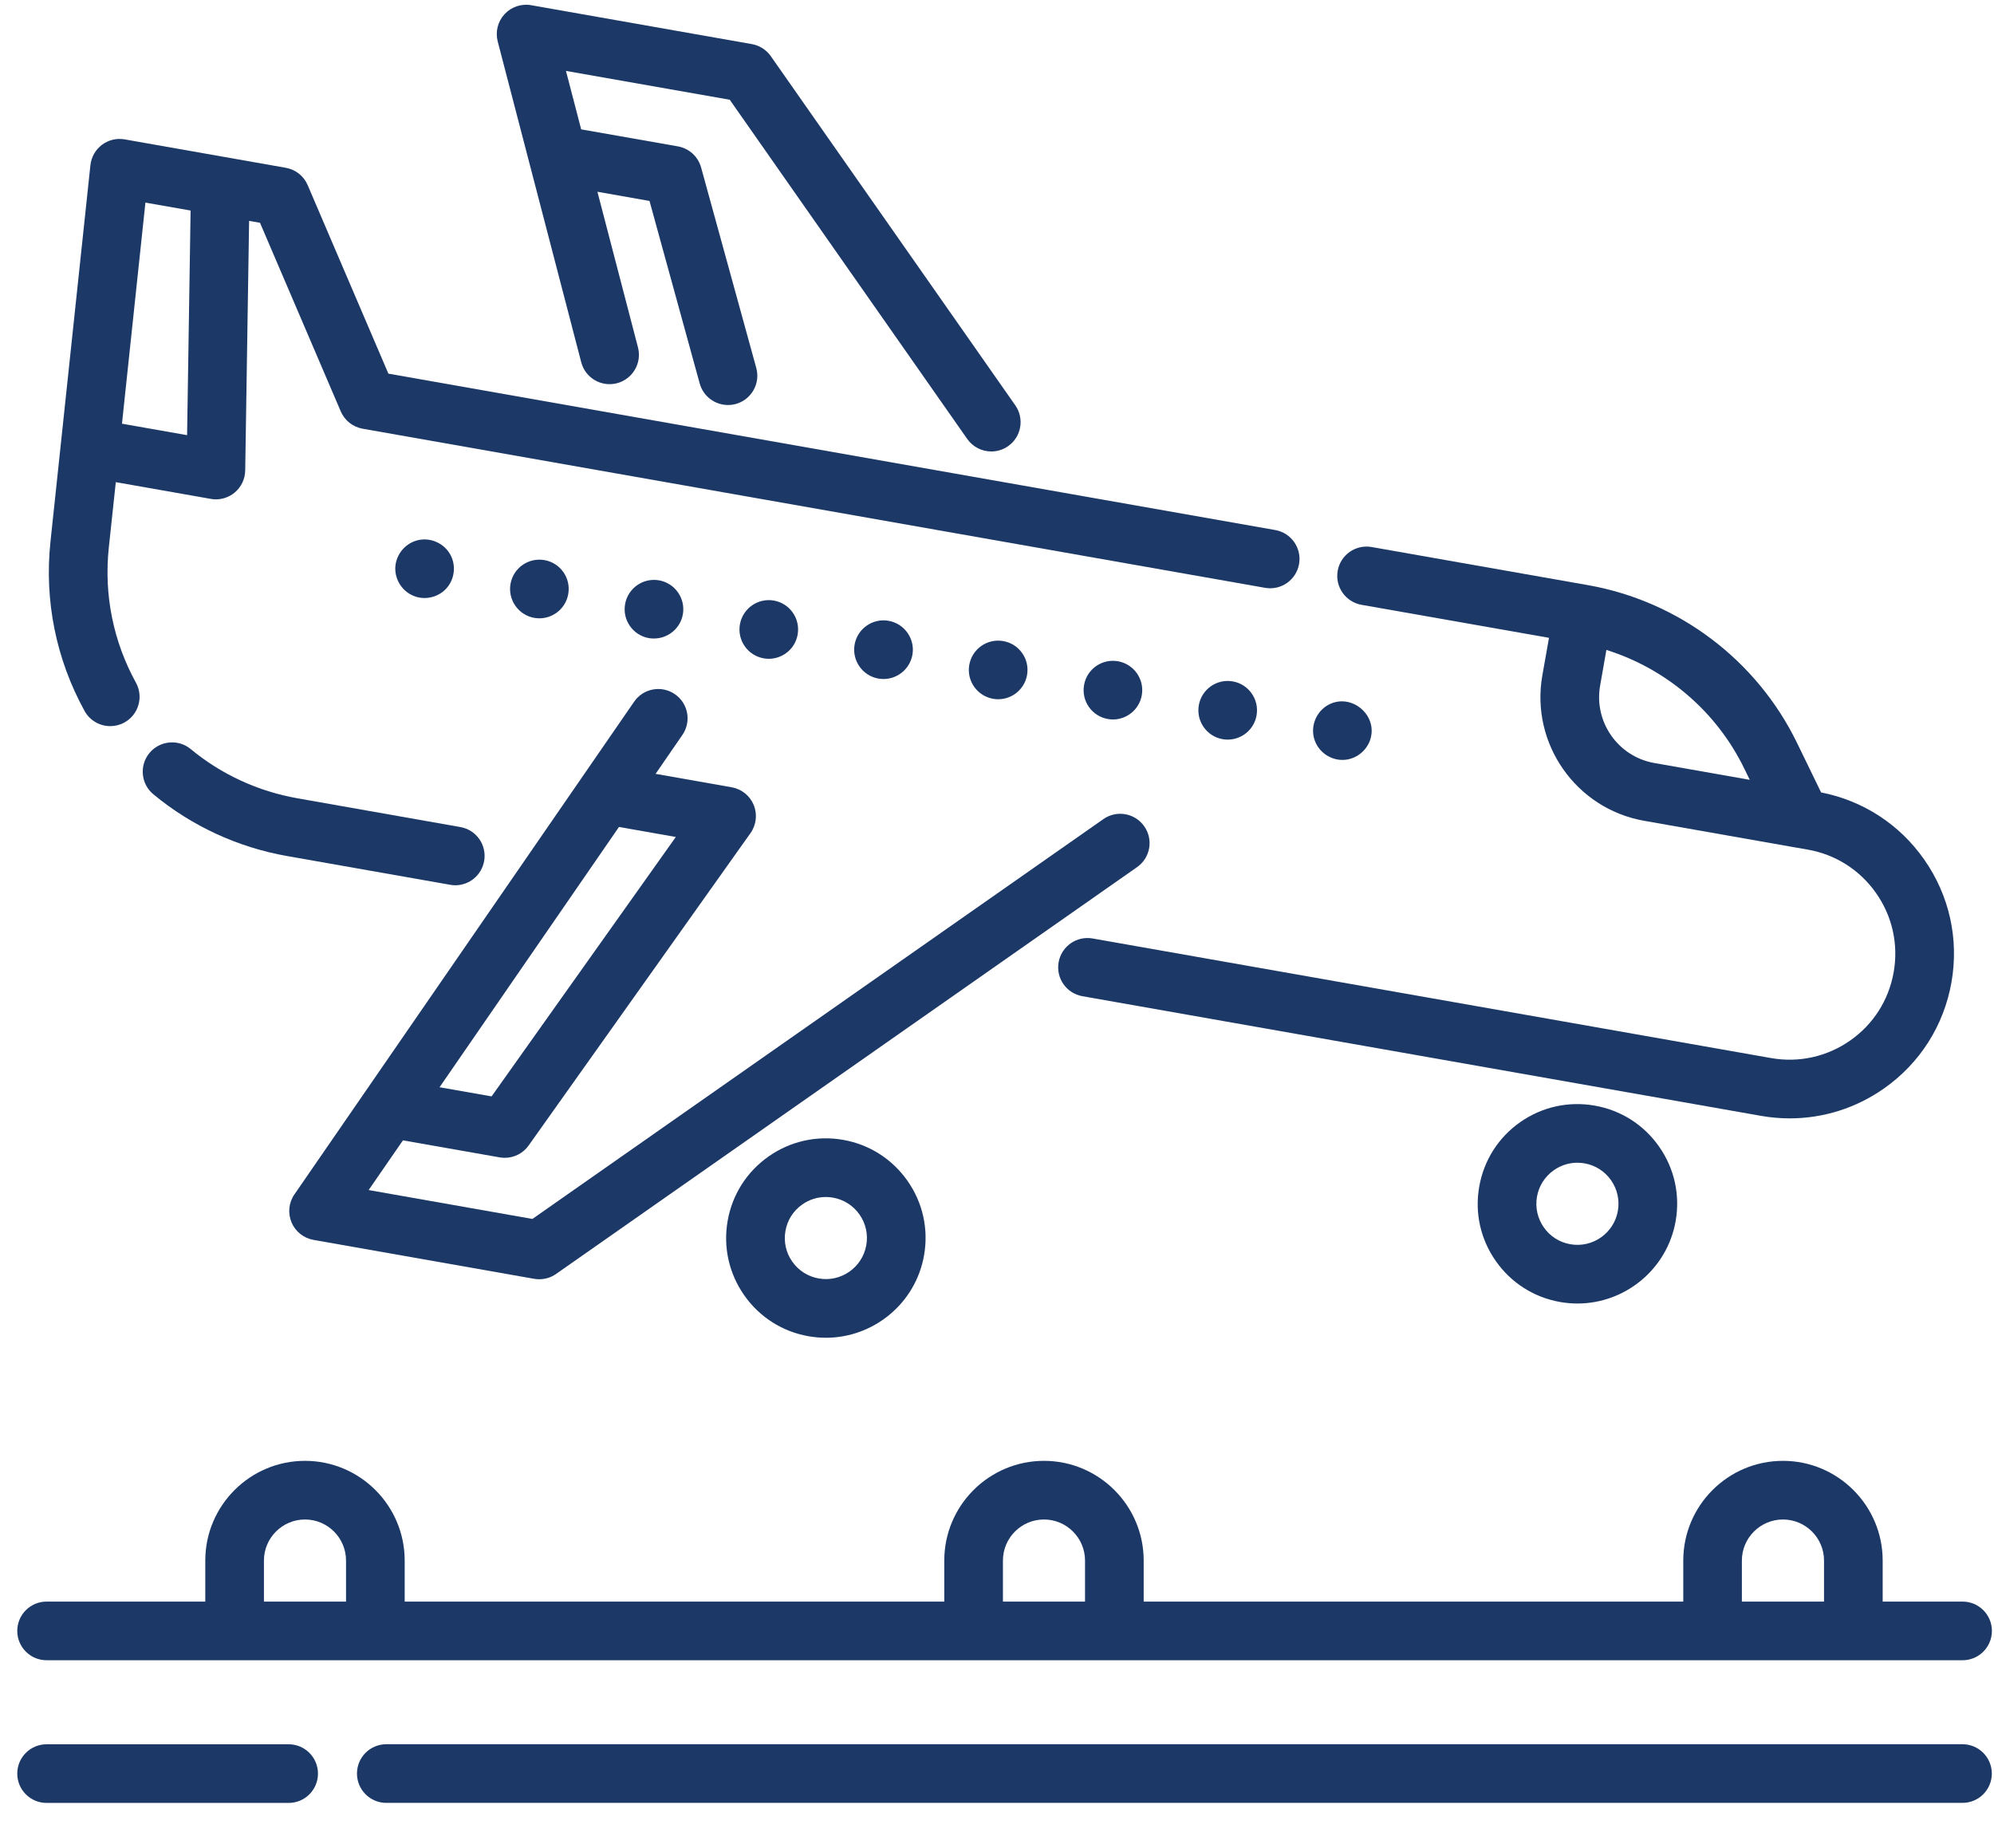
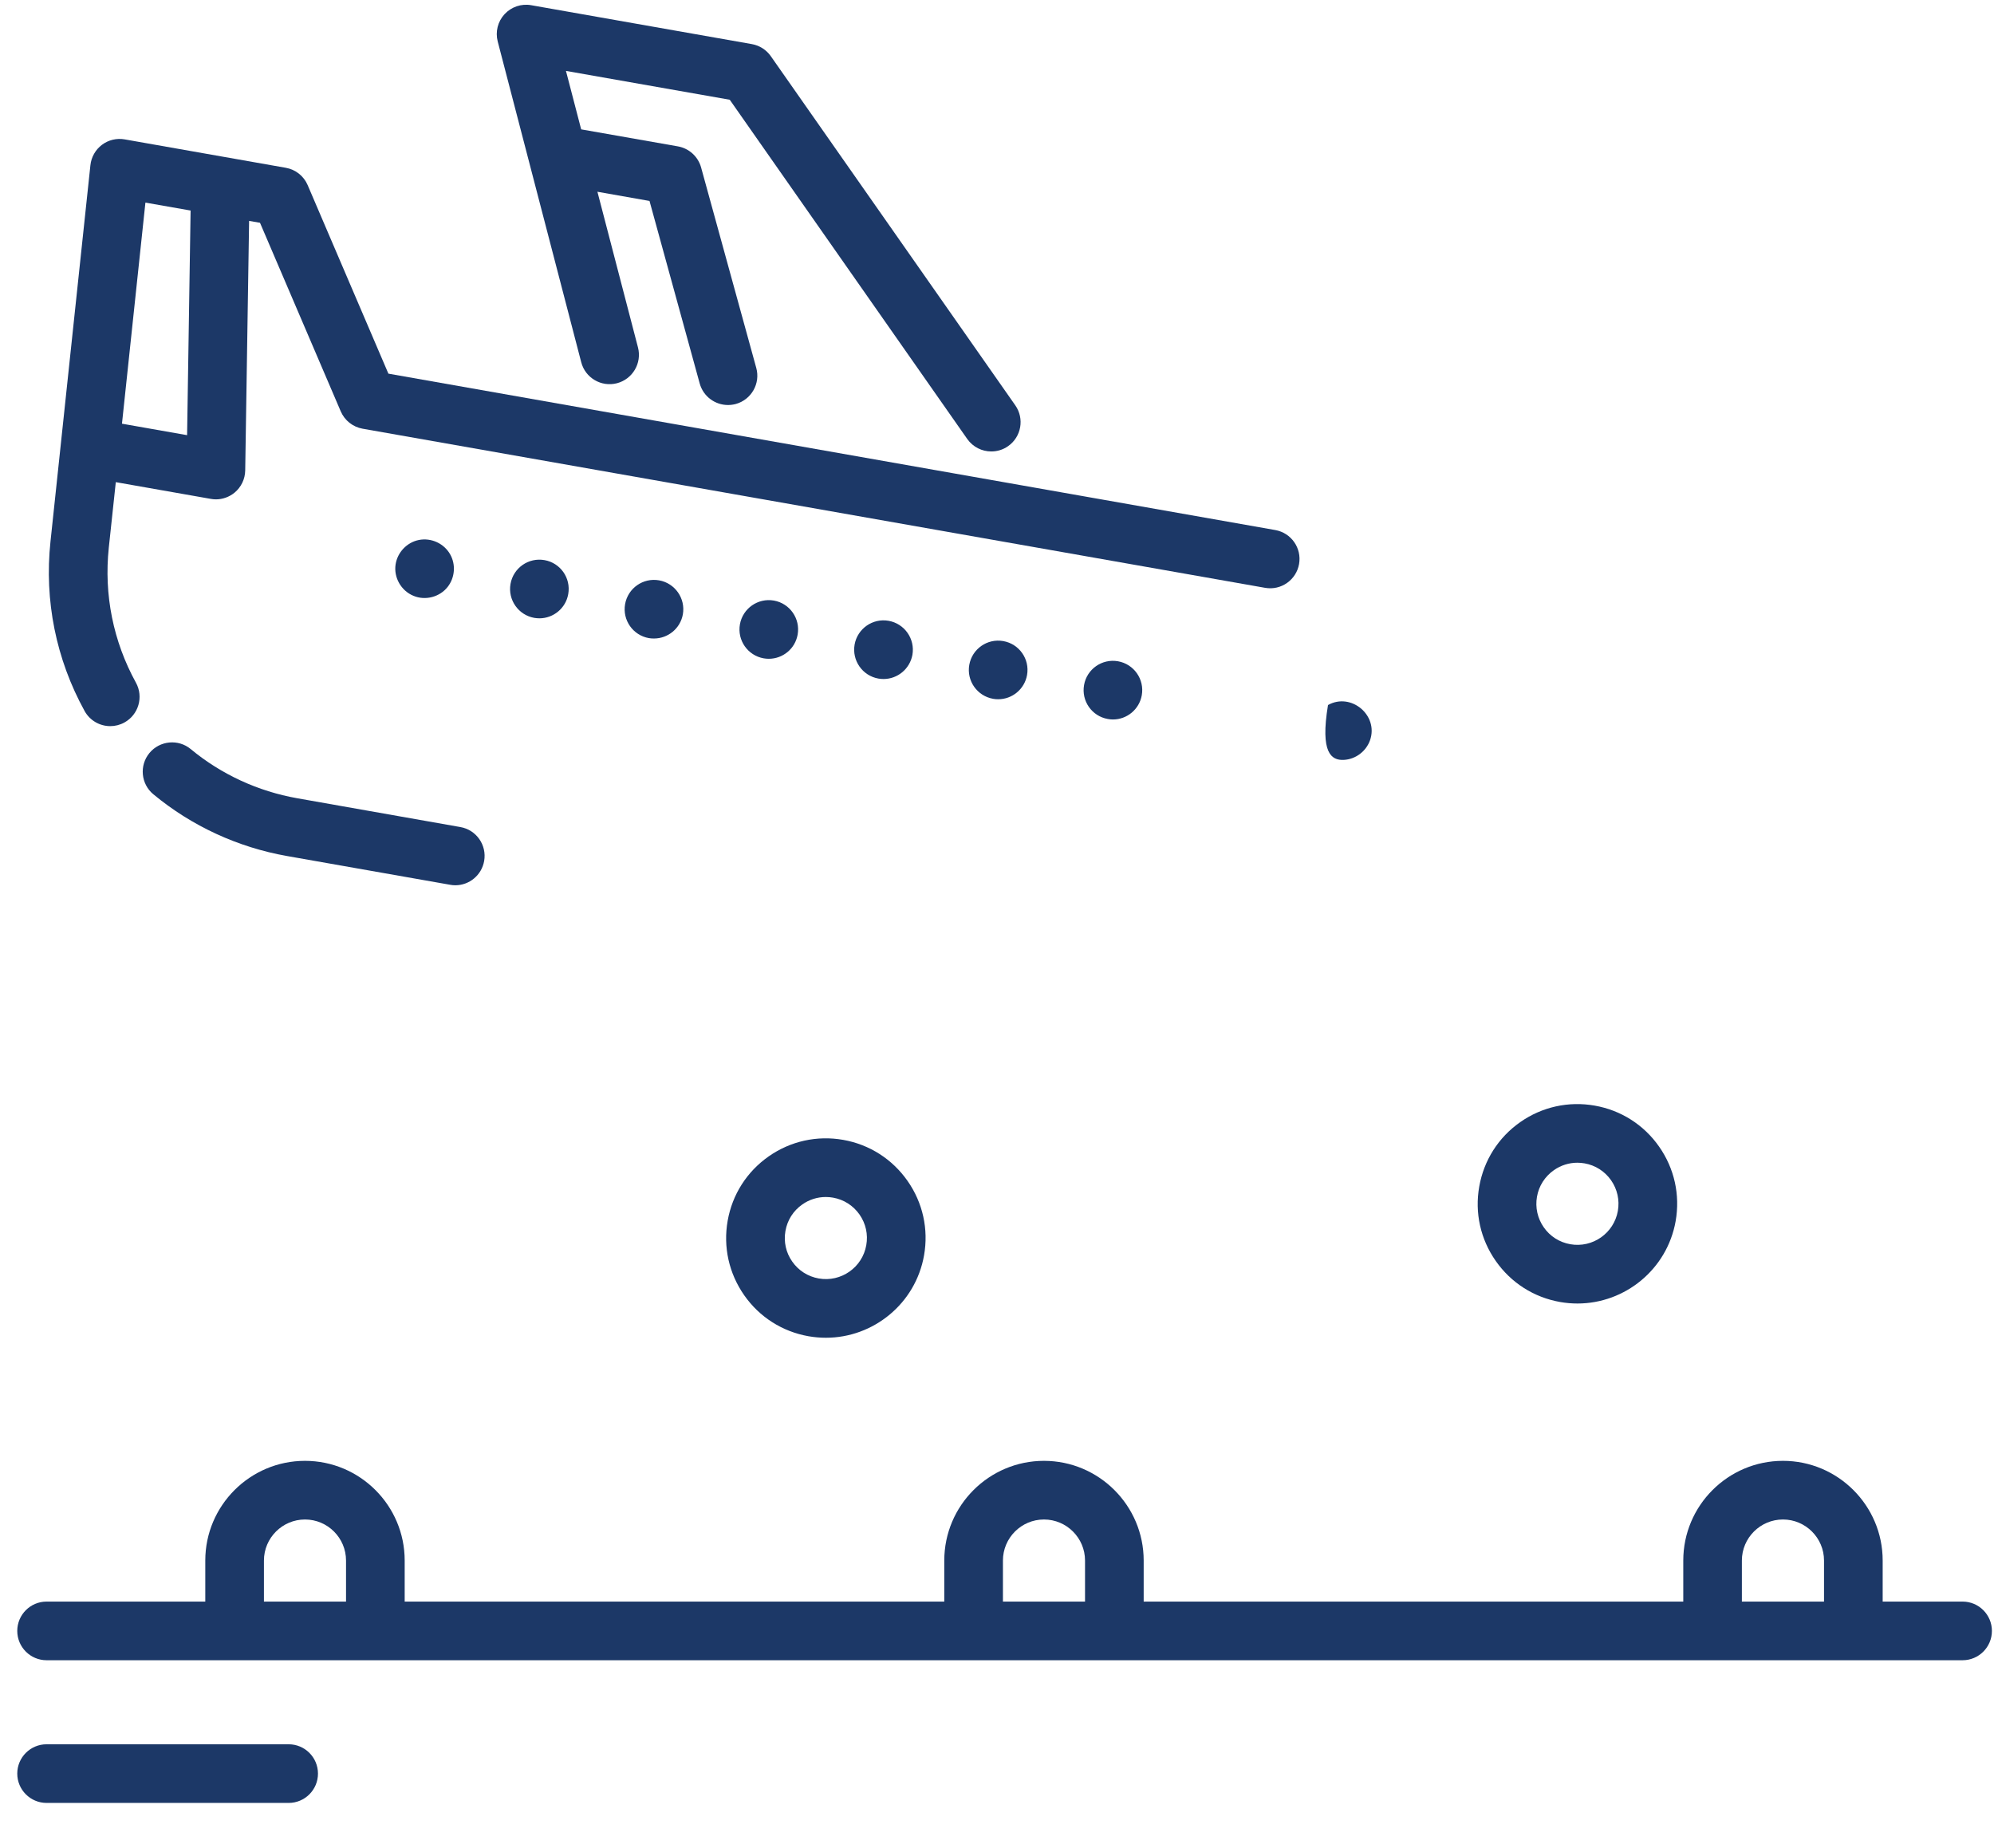
<svg xmlns="http://www.w3.org/2000/svg" width="41" height="38" viewBox="0 0 41 38" fill="none">
-   <path d="M23.528 16.991C23.337 16.718 22.961 16.651 22.688 16.842L10.947 25.064L7.58 24.47L8.285 23.448L10.274 23.798C10.309 23.804 10.344 23.807 10.379 23.807C10.572 23.807 10.756 23.715 10.87 23.553L15.431 17.131C15.551 16.962 15.576 16.744 15.498 16.553C15.419 16.361 15.248 16.224 15.044 16.188L13.48 15.912L14.031 15.112C14.22 14.838 14.152 14.463 13.877 14.274C13.603 14.085 13.228 14.154 13.039 14.428L6.054 24.559C5.937 24.728 5.915 24.944 5.994 25.134C6.073 25.323 6.243 25.459 6.446 25.495L10.983 26.295C11.018 26.301 11.053 26.304 11.088 26.304C11.211 26.304 11.332 26.267 11.434 26.195L23.38 17.83C23.653 17.639 23.719 17.263 23.528 16.991ZM12.727 17.004L13.896 17.21L10.108 22.544L9.038 22.356L12.727 17.004Z" fill="#1C3867" />
  <path d="M20.876 8.334L15.849 1.155C15.757 1.024 15.617 0.935 15.46 0.907L10.922 0.107C10.72 0.071 10.514 0.141 10.374 0.292C10.235 0.443 10.182 0.654 10.234 0.853L11.951 7.448C12.034 7.77 12.364 7.964 12.686 7.88C13.008 7.796 13.202 7.466 13.118 7.144L12.284 3.943L13.355 4.132L14.387 7.885C14.461 8.153 14.704 8.328 14.969 8.328C15.021 8.328 15.075 8.321 15.129 8.307C15.45 8.218 15.639 7.886 15.55 7.565L14.416 3.444C14.354 3.22 14.169 3.051 13.94 3.01L11.95 2.66L11.637 1.458L15.005 2.051L19.888 9.026C20.006 9.193 20.192 9.283 20.383 9.283C20.502 9.283 20.623 9.248 20.728 9.174C21.001 8.983 21.067 8.607 20.876 8.334Z" fill="#1C3867" />
  <path d="M9.466 17.006L6.113 16.414C5.307 16.272 4.549 15.923 3.922 15.403C3.666 15.191 3.286 15.227 3.073 15.483C2.861 15.74 2.897 16.12 3.153 16.332C3.941 16.985 4.892 17.424 5.903 17.602L9.256 18.193C9.292 18.2 9.327 18.203 9.362 18.203C9.649 18.203 9.903 17.997 9.955 17.704C10.013 17.376 9.794 17.063 9.466 17.006Z" fill="#1C3867" />
  <path d="M26.222 10.899L7.986 7.683L6.326 3.806C6.246 3.619 6.077 3.485 5.876 3.45L2.564 2.866C2.399 2.837 2.23 2.877 2.096 2.978C1.963 3.078 1.877 3.23 1.859 3.396L1.038 11.135C0.909 12.348 1.152 13.553 1.739 14.619C1.848 14.818 2.055 14.931 2.267 14.931C2.366 14.931 2.465 14.907 2.558 14.856C2.849 14.696 2.956 14.329 2.795 14.037C2.328 13.188 2.135 12.229 2.237 11.262L2.381 9.914L4.334 10.258C4.369 10.264 4.404 10.268 4.439 10.268C4.578 10.268 4.714 10.219 4.823 10.13C4.959 10.017 5.039 9.851 5.042 9.674L5.122 4.542L5.346 4.581L7.006 8.458C7.086 8.645 7.255 8.779 7.455 8.815L26.013 12.087C26.341 12.145 26.653 11.925 26.711 11.598C26.769 11.27 26.55 10.957 26.222 10.899ZM3.847 8.948L2.508 8.712L2.99 4.166L3.919 4.329L3.847 8.948Z" fill="#1C3867" />
-   <path d="M39.564 17.673C39.059 16.951 38.308 16.463 37.445 16.294L36.949 15.274C36.122 13.573 34.516 12.361 32.653 12.032L28.204 11.248C27.875 11.19 27.563 11.409 27.505 11.737C27.448 12.065 27.666 12.378 27.994 12.436L31.85 13.115L31.713 13.889C31.466 15.29 32.405 16.63 33.805 16.877L36.93 17.428C36.931 17.428 36.931 17.428 36.932 17.428L37.172 17.47C37.744 17.571 38.243 17.889 38.576 18.365C38.91 18.841 39.038 19.419 38.937 19.991C38.836 20.564 38.519 21.063 38.042 21.396C37.566 21.729 36.988 21.857 36.416 21.756L22.466 19.297C22.138 19.239 21.825 19.458 21.767 19.786C21.709 20.114 21.928 20.426 22.256 20.484L36.207 22.944C36.405 22.979 36.604 22.996 36.801 22.996C37.489 22.996 38.159 22.786 38.734 22.384C39.474 21.866 39.968 21.09 40.125 20.201C40.282 19.311 40.083 18.413 39.564 17.673ZM34.015 15.689C33.269 15.558 32.77 14.844 32.901 14.099L33.03 13.364C34.26 13.75 35.294 14.629 35.864 15.801L35.978 16.035L34.015 15.689Z" fill="#1C3867" />
  <path d="M9.257 11.4C9.131 11.175 8.867 11.053 8.613 11.103C8.366 11.152 8.172 11.358 8.134 11.606C8.093 11.876 8.249 12.148 8.501 12.251C8.747 12.355 9.044 12.276 9.207 12.065C9.354 11.875 9.375 11.61 9.257 11.4Z" fill="#1C3867" />
  <path d="M11.196 11.517C10.867 11.459 10.555 11.678 10.497 12.006C10.439 12.334 10.659 12.647 10.986 12.705C11.021 12.71 11.056 12.714 11.091 12.714C11.378 12.714 11.633 12.508 11.684 12.215C11.742 11.887 11.524 11.575 11.196 11.517Z" fill="#1C3867" />
  <path d="M15.913 12.349C15.585 12.291 15.272 12.51 15.214 12.838C15.156 13.166 15.375 13.479 15.703 13.537C15.738 13.543 15.774 13.546 15.808 13.546C16.095 13.546 16.35 13.341 16.401 13.048C16.459 12.72 16.24 12.407 15.913 12.349Z" fill="#1C3867" />
-   <path d="M25.348 14.011C25.02 13.953 24.707 14.173 24.65 14.5C24.592 14.829 24.811 15.141 25.139 15.199C25.174 15.205 25.209 15.208 25.244 15.208C25.532 15.208 25.786 15.002 25.837 14.71C25.895 14.382 25.676 14.069 25.348 14.011Z" fill="#1C3867" />
  <path d="M22.988 13.597C22.66 13.539 22.347 13.758 22.29 14.086C22.232 14.414 22.451 14.727 22.779 14.784C22.814 14.791 22.849 14.794 22.884 14.794C23.171 14.794 23.425 14.588 23.477 14.296C23.535 13.968 23.316 13.655 22.988 13.597Z" fill="#1C3867" />
  <path d="M20.629 13.182C20.301 13.124 19.988 13.342 19.93 13.671C19.872 13.999 20.092 14.311 20.42 14.369C20.455 14.376 20.491 14.378 20.525 14.378C20.812 14.378 21.066 14.172 21.118 13.88C21.176 13.552 20.957 13.24 20.629 13.182Z" fill="#1C3867" />
  <path d="M18.271 12.765C17.943 12.707 17.63 12.927 17.572 13.254C17.515 13.583 17.734 13.895 18.062 13.953C18.097 13.959 18.133 13.962 18.167 13.962C18.454 13.962 18.708 13.756 18.761 13.464C18.818 13.136 18.599 12.823 18.271 12.765Z" fill="#1C3867" />
  <path d="M13.552 11.933C13.224 11.875 12.911 12.094 12.853 12.422C12.795 12.75 13.014 13.063 13.342 13.121C13.377 13.127 13.413 13.129 13.447 13.129C13.734 13.129 13.989 12.924 14.041 12.631C14.098 12.304 13.879 11.991 13.552 11.933Z" fill="#1C3867" />
-   <path d="M27.306 14.497C27.044 14.644 26.927 14.975 27.044 15.253C27.142 15.485 27.376 15.637 27.63 15.625C27.874 15.613 28.09 15.449 28.171 15.219C28.348 14.707 27.779 14.232 27.306 14.497Z" fill="#1C3867" />
+   <path d="M27.306 14.497C27.142 15.485 27.376 15.637 27.63 15.625C27.874 15.613 28.09 15.449 28.171 15.219C28.348 14.707 27.779 14.232 27.306 14.497Z" fill="#1C3867" />
  <path d="M40.354 32.932H38.711V32.088C38.711 30.958 37.791 30.038 36.661 30.038C35.53 30.038 34.611 30.958 34.611 32.088V32.932H23.516V32.088C23.516 30.958 22.596 30.038 21.466 30.038C20.335 30.038 19.416 30.958 19.416 32.088V32.932H8.321V32.088C8.321 30.958 7.402 30.038 6.271 30.038C5.141 30.038 4.221 30.958 4.221 32.088V32.932H0.958C0.625 32.932 0.355 33.202 0.355 33.535C0.355 33.868 0.625 34.138 0.958 34.138H40.354C40.687 34.138 40.957 33.868 40.957 33.535C40.957 33.202 40.687 32.932 40.354 32.932ZM7.115 32.932H5.427V32.088C5.427 31.623 5.806 31.244 6.271 31.244C6.737 31.244 7.115 31.623 7.115 32.088L7.115 32.932ZM22.31 32.932H20.622V32.088C20.622 31.623 21 31.244 21.466 31.244C21.931 31.244 22.31 31.623 22.31 32.088L22.31 32.932ZM37.505 32.932H35.816V32.088C35.816 31.623 36.195 31.244 36.661 31.244C37.126 31.244 37.505 31.623 37.505 32.088L37.505 32.932Z" fill="#1C3867" />
-   <path d="M40.352 35.865H7.943C7.61 35.865 7.34 36.135 7.34 36.468C7.34 36.801 7.61 37.071 7.943 37.071H40.352C40.685 37.071 40.955 36.801 40.955 36.468C40.955 36.135 40.685 35.865 40.352 35.865Z" fill="#1C3867" />
  <path d="M5.935 35.866H0.958C0.625 35.866 0.355 36.136 0.355 36.469C0.355 36.802 0.625 37.072 0.958 37.072H5.935C6.268 37.072 6.538 36.802 6.538 36.469C6.538 36.136 6.268 35.866 5.935 35.866Z" fill="#1C3867" />
  <path d="M34.114 23.577C33.8 23.128 33.33 22.829 32.791 22.734C32.252 22.639 31.707 22.759 31.259 23.073C30.81 23.387 30.511 23.858 30.416 24.397C30.32 24.936 30.441 25.48 30.755 25.928C31.069 26.377 31.539 26.677 32.079 26.772C32.199 26.793 32.318 26.803 32.436 26.803C33.411 26.803 34.279 26.102 34.454 25.109C34.549 24.569 34.428 24.025 34.114 23.577ZM33.266 24.899C33.185 25.358 32.746 25.665 32.288 25.584C32.066 25.545 31.872 25.422 31.743 25.237C31.614 25.052 31.564 24.828 31.603 24.606C31.642 24.384 31.766 24.191 31.951 24.061C32.094 23.961 32.261 23.908 32.433 23.908C32.482 23.908 32.532 23.913 32.581 23.921C32.803 23.96 32.997 24.084 33.126 24.268C33.255 24.453 33.305 24.677 33.266 24.899Z" fill="#1C3867" />
  <path d="M18.66 24.281C18.346 23.833 17.876 23.533 17.337 23.438C16.798 23.343 16.254 23.464 15.805 23.778C15.357 24.092 15.057 24.562 14.962 25.101C14.867 25.64 14.988 26.184 15.302 26.633C15.616 27.082 16.086 27.381 16.625 27.476C16.745 27.497 16.864 27.507 16.982 27.507C17.958 27.507 18.825 26.806 19 25.813C19.095 25.274 18.975 24.73 18.66 24.281ZM17.812 25.604C17.732 26.062 17.292 26.369 16.835 26.288C16.613 26.249 16.419 26.126 16.29 25.941C16.16 25.757 16.111 25.533 16.15 25.311C16.189 25.088 16.312 24.895 16.497 24.766C16.64 24.665 16.808 24.613 16.979 24.613C17.029 24.613 17.078 24.617 17.128 24.626C17.35 24.665 17.543 24.788 17.673 24.973C17.802 25.158 17.852 25.382 17.812 25.604Z" fill="#1C3867" />
</svg>